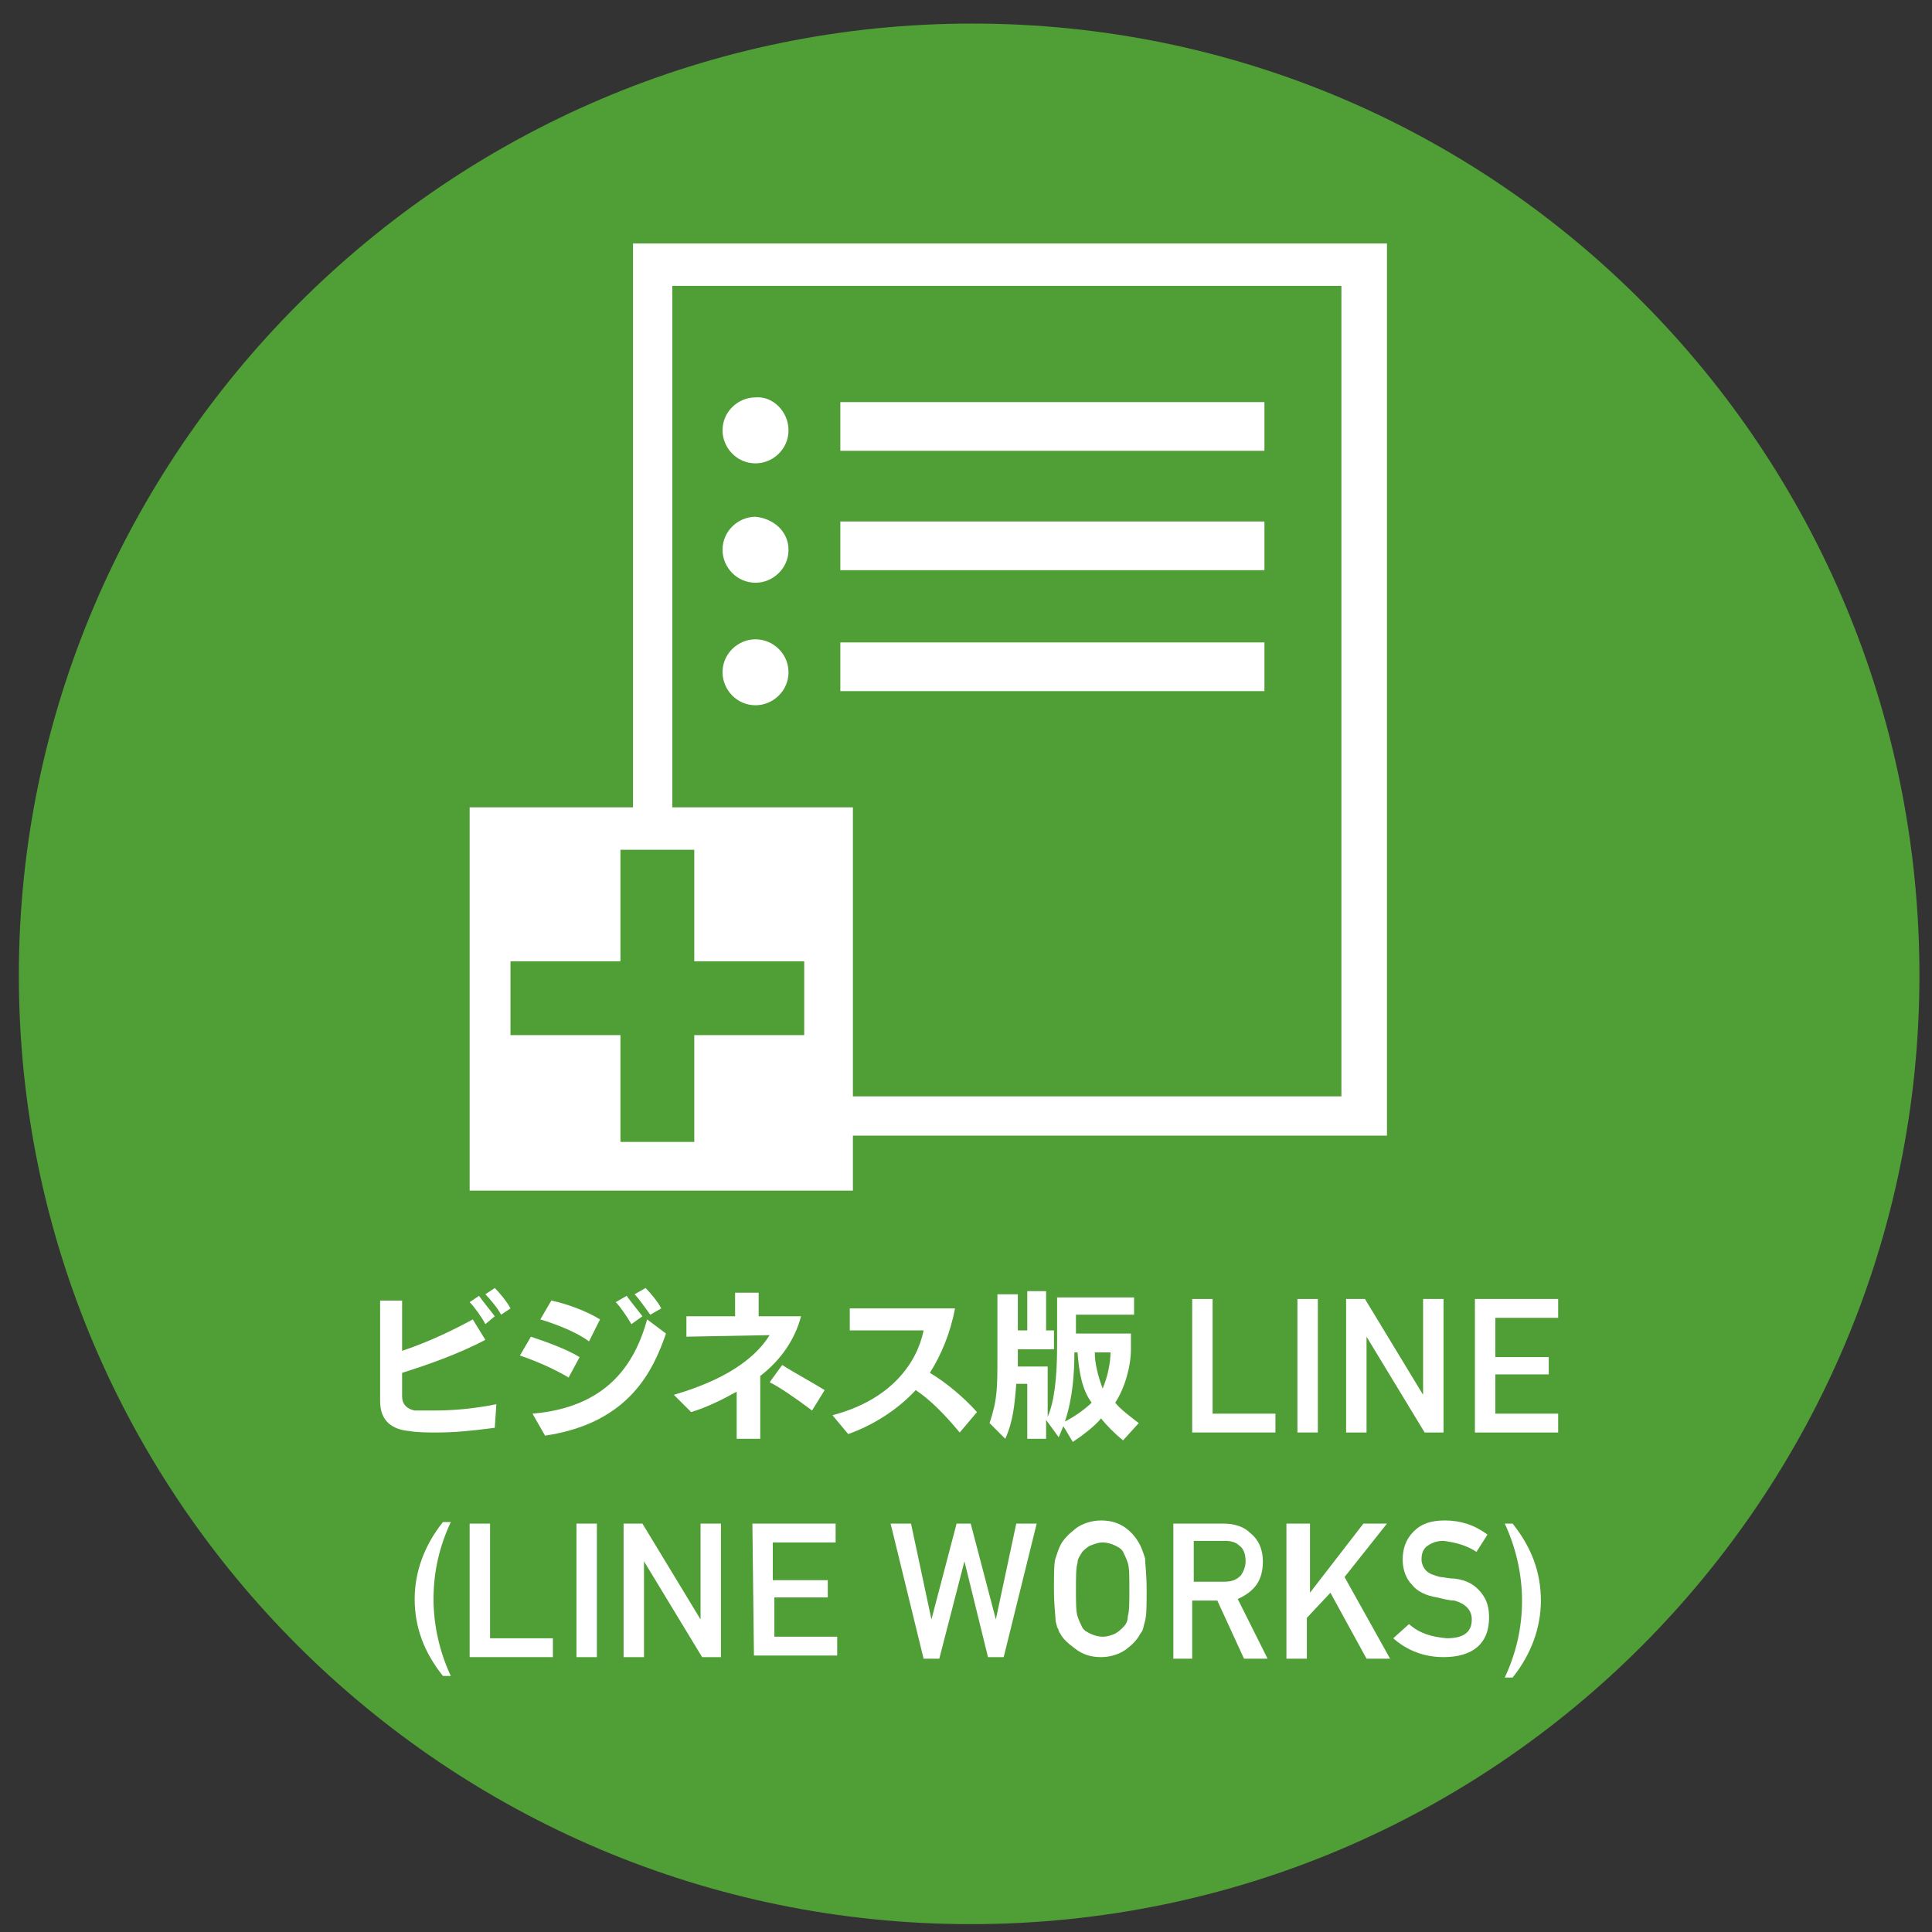
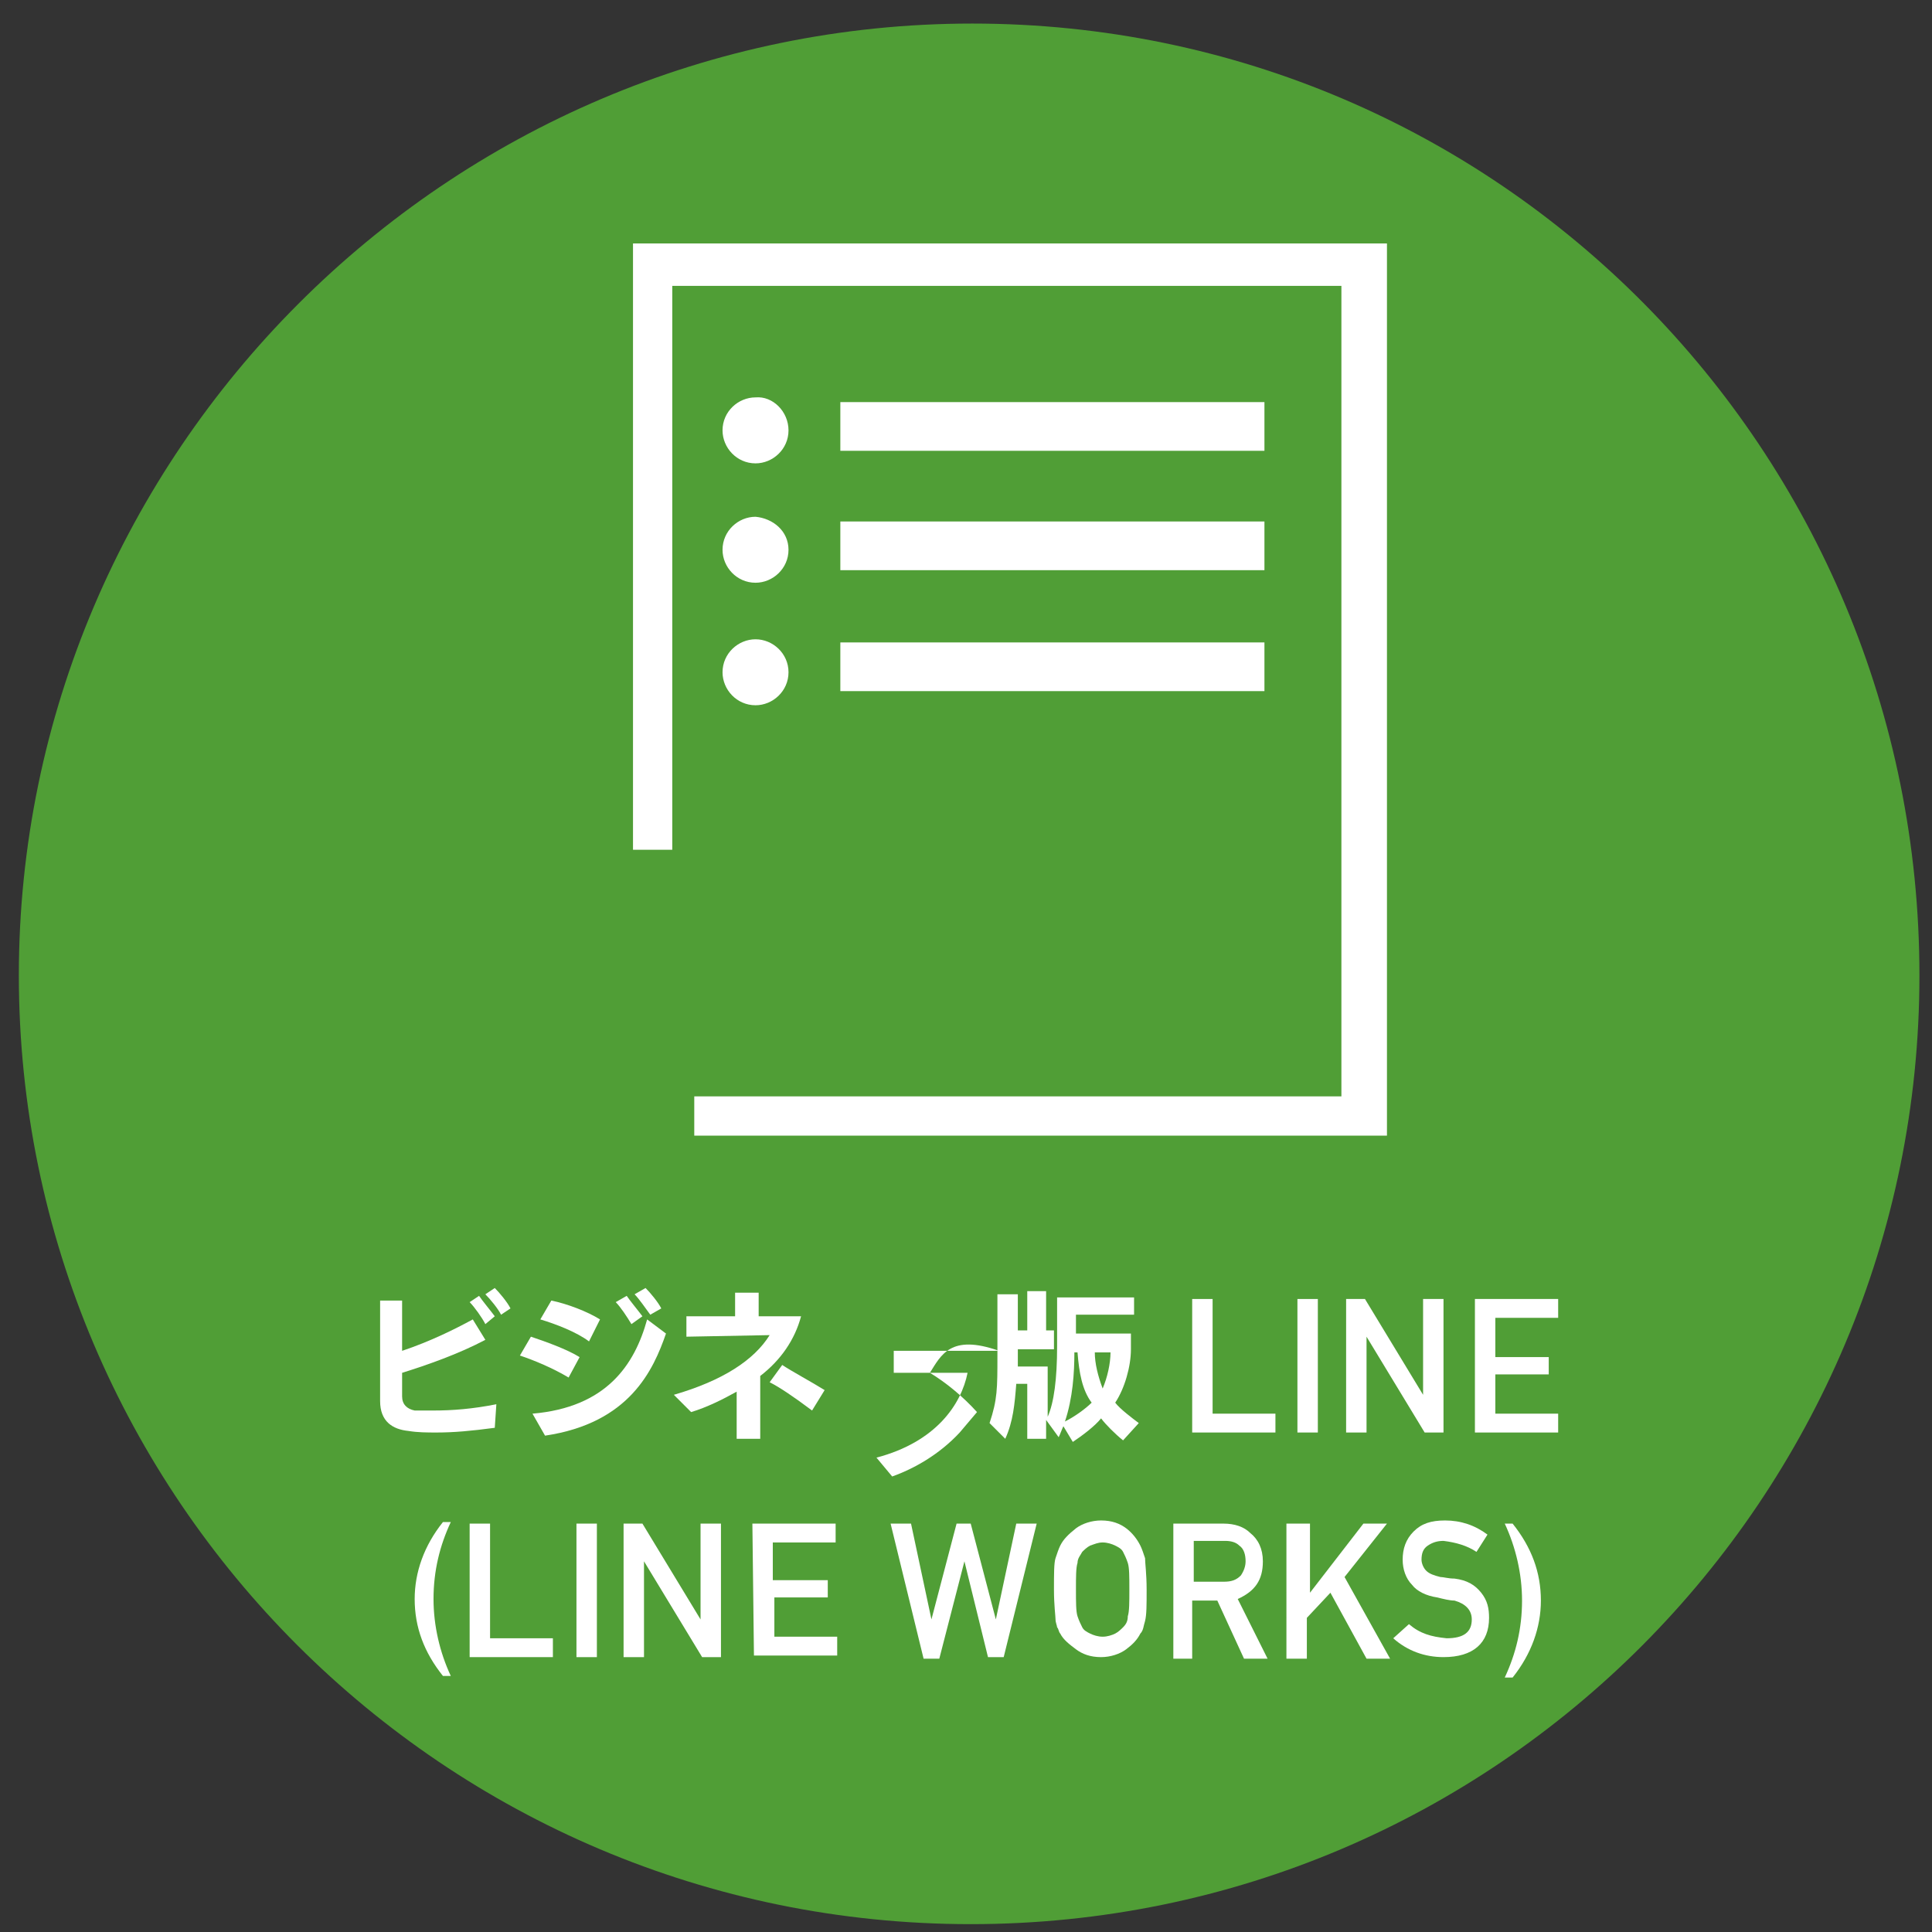
<svg xmlns="http://www.w3.org/2000/svg" version="1.1" id="レイヤー_1" x="0px" y="0px" viewBox="0 0 123 123" style="enable-background:new 0 0 123 123;" xml:space="preserve">
  <rect x="0" y="0" width="123" height="123" fill="#333333" stroke="none" />
  <style type="text/css">
	.st0{fill:#509E36;}
	.st1{fill:#FFFFFF;}
</style>
  <path class="st0" d="M122.2,62.1c0,33.2-26.9,60.4-60.4,60.4S1.2,95.3,1.2,62.1S28.4,1.5,61.9,1.5S122.2,28.7,122.2,62.1z" />
  <g>
    <g>
      <path class="st1" d="M88.1,72.3H40.3V15.5h48v56.8H88.1z M42.8,69.8h42.6V18.2H42.8V69.8z" />
    </g>
    <rect x="53.5" y="25.6" class="st1" width="27" height="3.1" />
    <path class="st1" d="M50.2,27.4c0,1.2-1,2.1-2.1,2.1c-1.2,0-2.1-1-2.1-2.1c0-1.2,1-2.1,2.1-2.1C49.2,25.2,50.2,26.2,50.2,27.4z" />
    <rect x="53.5" y="33.2" class="st1" width="27" height="3.1" />
    <path class="st1" d="M50.2,35c0,1.2-1,2.1-2.1,2.1c-1.2,0-2.1-1-2.1-2.1c0-1.2,1-2.1,2.1-2.1C49.2,33,50.2,33.8,50.2,35z" />
    <rect x="53.5" y="40.9" class="st1" width="27" height="3.1" />
    <path class="st1" d="M50.2,42.8c0,1.2-1,2.1-2.1,2.1c-1.2,0-2.1-1-2.1-2.1c0-1.2,1-2.1,2.1-2.1S50.2,41.6,50.2,42.8z" />
-     <rect x="29.9" y="51.4" class="st1" width="24.4" height="24.4" />
    <polygon class="st0" points="51.2,61.2 44.2,61.2 44.2,54.1 39.5,54.1 39.5,61.2 32.5,61.2 32.5,65.9 39.5,65.9 39.5,72.7    44.2,72.7 44.2,65.9 51.2,65.9  " />
  </g>
  <g>
    <g>
      <path class="st1" d="M28.2,106.7c-1.2-1.5-1.8-3.1-1.8-4.9c0-1.7,0.6-3.4,1.8-4.9h0.5c-0.7,1.5-1.1,3.1-1.1,4.9    c0,1.7,0.4,3.4,1.1,4.9H28.2z" />
      <path class="st1" d="M29.9,97h1.3v7.3h4v1.2h-5.3V97z" />
      <path class="st1" d="M36.7,97H38v8.5h-1.3V97z" />
      <path class="st1" d="M39.7,97h1.2l3.7,6.1l0,0V97h1.3v8.5h-1.2L41,99.4l0,0v6.1h-1.3V97z" />
      <path class="st1" d="M47.9,97h5.3v1.2h-4v2.4h3.5v1.1h-3.4v2.5h4v1.2H48L47.9,97L47.9,97z" />
      <path class="st1" d="M56.7,97H58l1.3,6.1l0,0l1.6-6.1h0.9l1.6,6.1l0,0l1.3-6.1H66l-2.1,8.5h-1l-1.5-6.1l0,0l-1.6,6.2h-1L56.7,97z" />
      <path class="st1" d="M67.1,101.2c0-1,0-1.7,0.1-2s0.2-0.6,0.3-0.8c0.2-0.4,0.5-0.7,1-1.1c0.4-0.3,1-0.5,1.6-0.5    c0.7,0,1.2,0.2,1.6,0.5s0.7,0.7,0.9,1.1c0.1,0.2,0.2,0.5,0.3,0.8c0,0.3,0.1,1,0.1,2s0,1.6-0.1,2c-0.1,0.3-0.1,0.6-0.3,0.8    c-0.2,0.4-0.5,0.7-0.9,1s-1,0.5-1.6,0.5c-0.7,0-1.2-0.2-1.6-0.5s-0.8-0.6-1-1c-0.1-0.1-0.1-0.3-0.2-0.4c0-0.1-0.1-0.3-0.1-0.5    C67.2,102.9,67.1,102.2,67.1,101.2z M68.5,101.2c0,0.8,0,1.4,0.1,1.7c0.1,0.3,0.2,0.5,0.3,0.7s0.3,0.3,0.5,0.4s0.5,0.2,0.8,0.2    s0.6-0.1,0.8-0.2c0.2-0.1,0.4-0.3,0.5-0.4c0.2-0.2,0.3-0.4,0.3-0.7c0.1-0.3,0.1-0.9,0.1-1.7s0-1.4-0.1-1.7s-0.2-0.5-0.3-0.7    s-0.3-0.3-0.5-0.4s-0.5-0.2-0.8-0.2s-0.5,0.1-0.8,0.2c-0.2,0.1-0.4,0.3-0.5,0.4c-0.1,0.2-0.3,0.4-0.3,0.7    C68.5,99.8,68.5,100.4,68.5,101.2z" />
      <path class="st1" d="M74.7,97h3.2c0.7,0,1.3,0.2,1.7,0.6c0.5,0.4,0.8,1,0.8,1.8c0,1.2-0.5,1.9-1.6,2.4l1.9,3.8h-1.5l-1.7-3.7h-1.6    v3.7h-1.2C74.7,105.6,74.7,97,74.7,97z M76,100.7h1.9c0.5,0,0.8-0.1,1.1-0.4c0.2-0.3,0.3-0.6,0.3-0.9c0-0.4-0.1-0.8-0.4-1    c-0.2-0.2-0.5-0.3-0.9-0.3h-2V100.7z" />
      <path class="st1" d="M82.1,97h1.3v4.4l0,0l3.4-4.4h1.5l-2.7,3.4l2.9,5.2H87l-2.3-4.2l-1.5,1.6v2.6h-1.3V97H82.1z" />
      <path class="st1" d="M89.7,103.4c0.7,0.6,1.4,0.8,2.4,0.9c1.1,0,1.6-0.4,1.6-1.2c0-0.6-0.4-1-1.1-1.2c-0.3,0-0.7-0.1-1.1-0.2    c-0.7-0.1-1.3-0.4-1.6-0.8c-0.4-0.4-0.6-1-0.6-1.6c0-0.7,0.2-1.3,0.7-1.8s1.1-0.7,2-0.7c1,0,1.9,0.3,2.7,0.9L94,98.8    c-0.6-0.4-1.3-0.6-2.1-0.7c-0.4,0-0.7,0.1-1,0.3c-0.3,0.2-0.4,0.5-0.4,0.9c0,0.2,0.1,0.5,0.3,0.7c0.2,0.2,0.5,0.3,0.9,0.4    c0.2,0,0.5,0.1,0.9,0.1c0.8,0.1,1.3,0.4,1.7,0.9s0.5,1,0.5,1.6c0,1.6-1,2.5-2.9,2.5c-1.2,0-2.3-0.4-3.2-1.2L89.7,103.4z" />
      <path class="st1" d="M96.3,97c1.2,1.5,1.8,3.1,1.8,4.9c0,1.7-0.6,3.4-1.8,4.9h-0.5c0.7-1.5,1.1-3.1,1.1-4.9c0-1.7-0.4-3.4-1.1-4.9    H96.3z" />
    </g>
    <g>
      <path class="st1" d="M31.5,90.9c-1.5,0.2-2.6,0.3-3.7,0.3c-0.6,0-1.2,0-1.8-0.1c-1-0.1-1.8-0.6-1.8-1.9l0,0c0-0.3,0-5.4,0-6.4h1.4    V86c1.8-0.6,3.4-1.4,4.5-2l0.8,1.3c-1.7,0.9-3.7,1.6-5.3,2.1c0,0.7,0,1.2,0,1.5c0,0.5,0.3,0.8,0.8,0.9c0.4,0,0.8,0,1.2,0    c1.2,0,2.5-0.1,4-0.4L31.5,90.9z M30.9,84.3c-0.2-0.4-0.7-1.1-1-1.4l0.6-0.4c0.2,0.3,0.7,0.9,1,1.3L30.9,84.3z M31.9,83.7    c-0.2-0.4-0.7-1-1-1.3l0.6-0.4c0.3,0.3,0.8,0.9,1,1.3L31.9,83.7z" />
      <path class="st1" d="M36.9,86.4l-0.7,1.3c-1-0.6-2.2-1.1-3.1-1.4l0.7-1.2C34.7,85.4,36.1,85.9,36.9,86.4z M33.9,90    c4.7-0.4,6.5-3.1,7.3-6l1.2,0.9c-0.8,2.3-2.3,5.7-7.7,6.5L33.9,90z M38.2,84l-0.7,1.4c-0.8-0.6-2.1-1.1-3.1-1.4l0.7-1.2    C36.1,83,37.4,83.5,38.2,84z M39.2,82.9l0.7-0.4c0.2,0.3,0.7,0.9,1,1.3l-0.7,0.5C39.9,83.8,39.5,83.2,39.2,82.9z M40.4,82.4    l0.7-0.4c0.3,0.3,0.8,0.9,1,1.3l-0.7,0.4C41.1,83.3,40.7,82.7,40.4,82.4z" />
      <path class="st1" d="M48.4,87.6v4h-1.5v-3c-0.9,0.5-1.9,1-2.9,1.3l-1.1-1.1C46,87.9,48,86.6,49,85l-5.3,0.1v-1.3h3.1v-1.5h1.5v1.5    H51C50.6,85.3,49.7,86.6,48.4,87.6z M52.5,88.5l-0.8,1.3c-1.2-0.9-2.1-1.5-2.7-1.8l0.8-1.1C50.4,87.3,51.7,88,52.5,88.5z" />
-       <path class="st1" d="M59.2,87.4c1,0.6,2.1,1.5,3,2.5l-1.1,1.3c-1-1.2-1.9-2.1-2.8-2.7c-1.3,1.4-2.9,2.3-4.3,2.8l-1-1.2    c3.8-1,5.4-3.4,5.8-5.4h-4.7v-1.4h6.7C60.5,84.9,59.9,86.3,59.2,87.4z" />
+       <path class="st1" d="M59.2,87.4c1,0.6,2.1,1.5,3,2.5l-1.1,1.3c-1.3,1.4-2.9,2.3-4.3,2.8l-1-1.2    c3.8-1,5.4-3.4,5.8-5.4h-4.7v-1.4h6.7C60.5,84.9,59.9,86.3,59.2,87.4z" />
      <path class="st1" d="M71.5,91.7c-0.5-0.4-1.1-1-1.4-1.4c-0.4,0.5-1.2,1.1-1.8,1.5l-0.6-1c-0.1,0.2-0.2,0.5-0.3,0.7l-0.8-1.1v1.2    h-1.2v-3.5h-0.7c-0.1,1.3-0.2,2.4-0.7,3.5l-1-1c0.5-1.5,0.5-2.2,0.5-4.3c0-0.3,0-0.7,0-1.1v-2.8h1.3v2.3h0.6v-2.5h1.2v2.5h0.5v1.2    h-2.3c0,0.4,0,0.8,0,1.1h1.9v3.2c0.4-0.9,0.6-2.4,0.6-4.5v-3.1h4.9v1.1h-3.7v1.2H72v1c0,1.1-0.4,2.5-1,3.4c0.3,0.4,1.1,1,1.5,1.3    L71.5,91.7z M68.6,86.1h-0.2c0,1.3-0.1,2.9-0.6,4.4c0.6-0.3,1.3-0.8,1.7-1.2C68.9,88.5,68.7,87.4,68.6,86.1z M69.7,86.1    c0,0.7,0.2,1.5,0.5,2.3c0.3-0.7,0.5-1.6,0.5-2.3H69.7z" />
      <path class="st1" d="M75.9,82.7h1.3V90h4v1.2h-5.3V82.7z" />
      <path class="st1" d="M82.6,82.7h1.3v8.5h-1.3V82.7z" />
      <path class="st1" d="M85.7,82.7h1.2l3.7,6.1l0,0v-6.1h1.3v8.5h-1.2L87,85.1l0,0v6.1h-1.3V82.7z" />
      <path class="st1" d="M93.9,82.7h5.3v1.2h-4v2.5h3.4v1.1h-3.4V90h4v1.2h-5.3C93.9,91.2,93.9,82.7,93.9,82.7z" />
    </g>
  </g>
</svg>